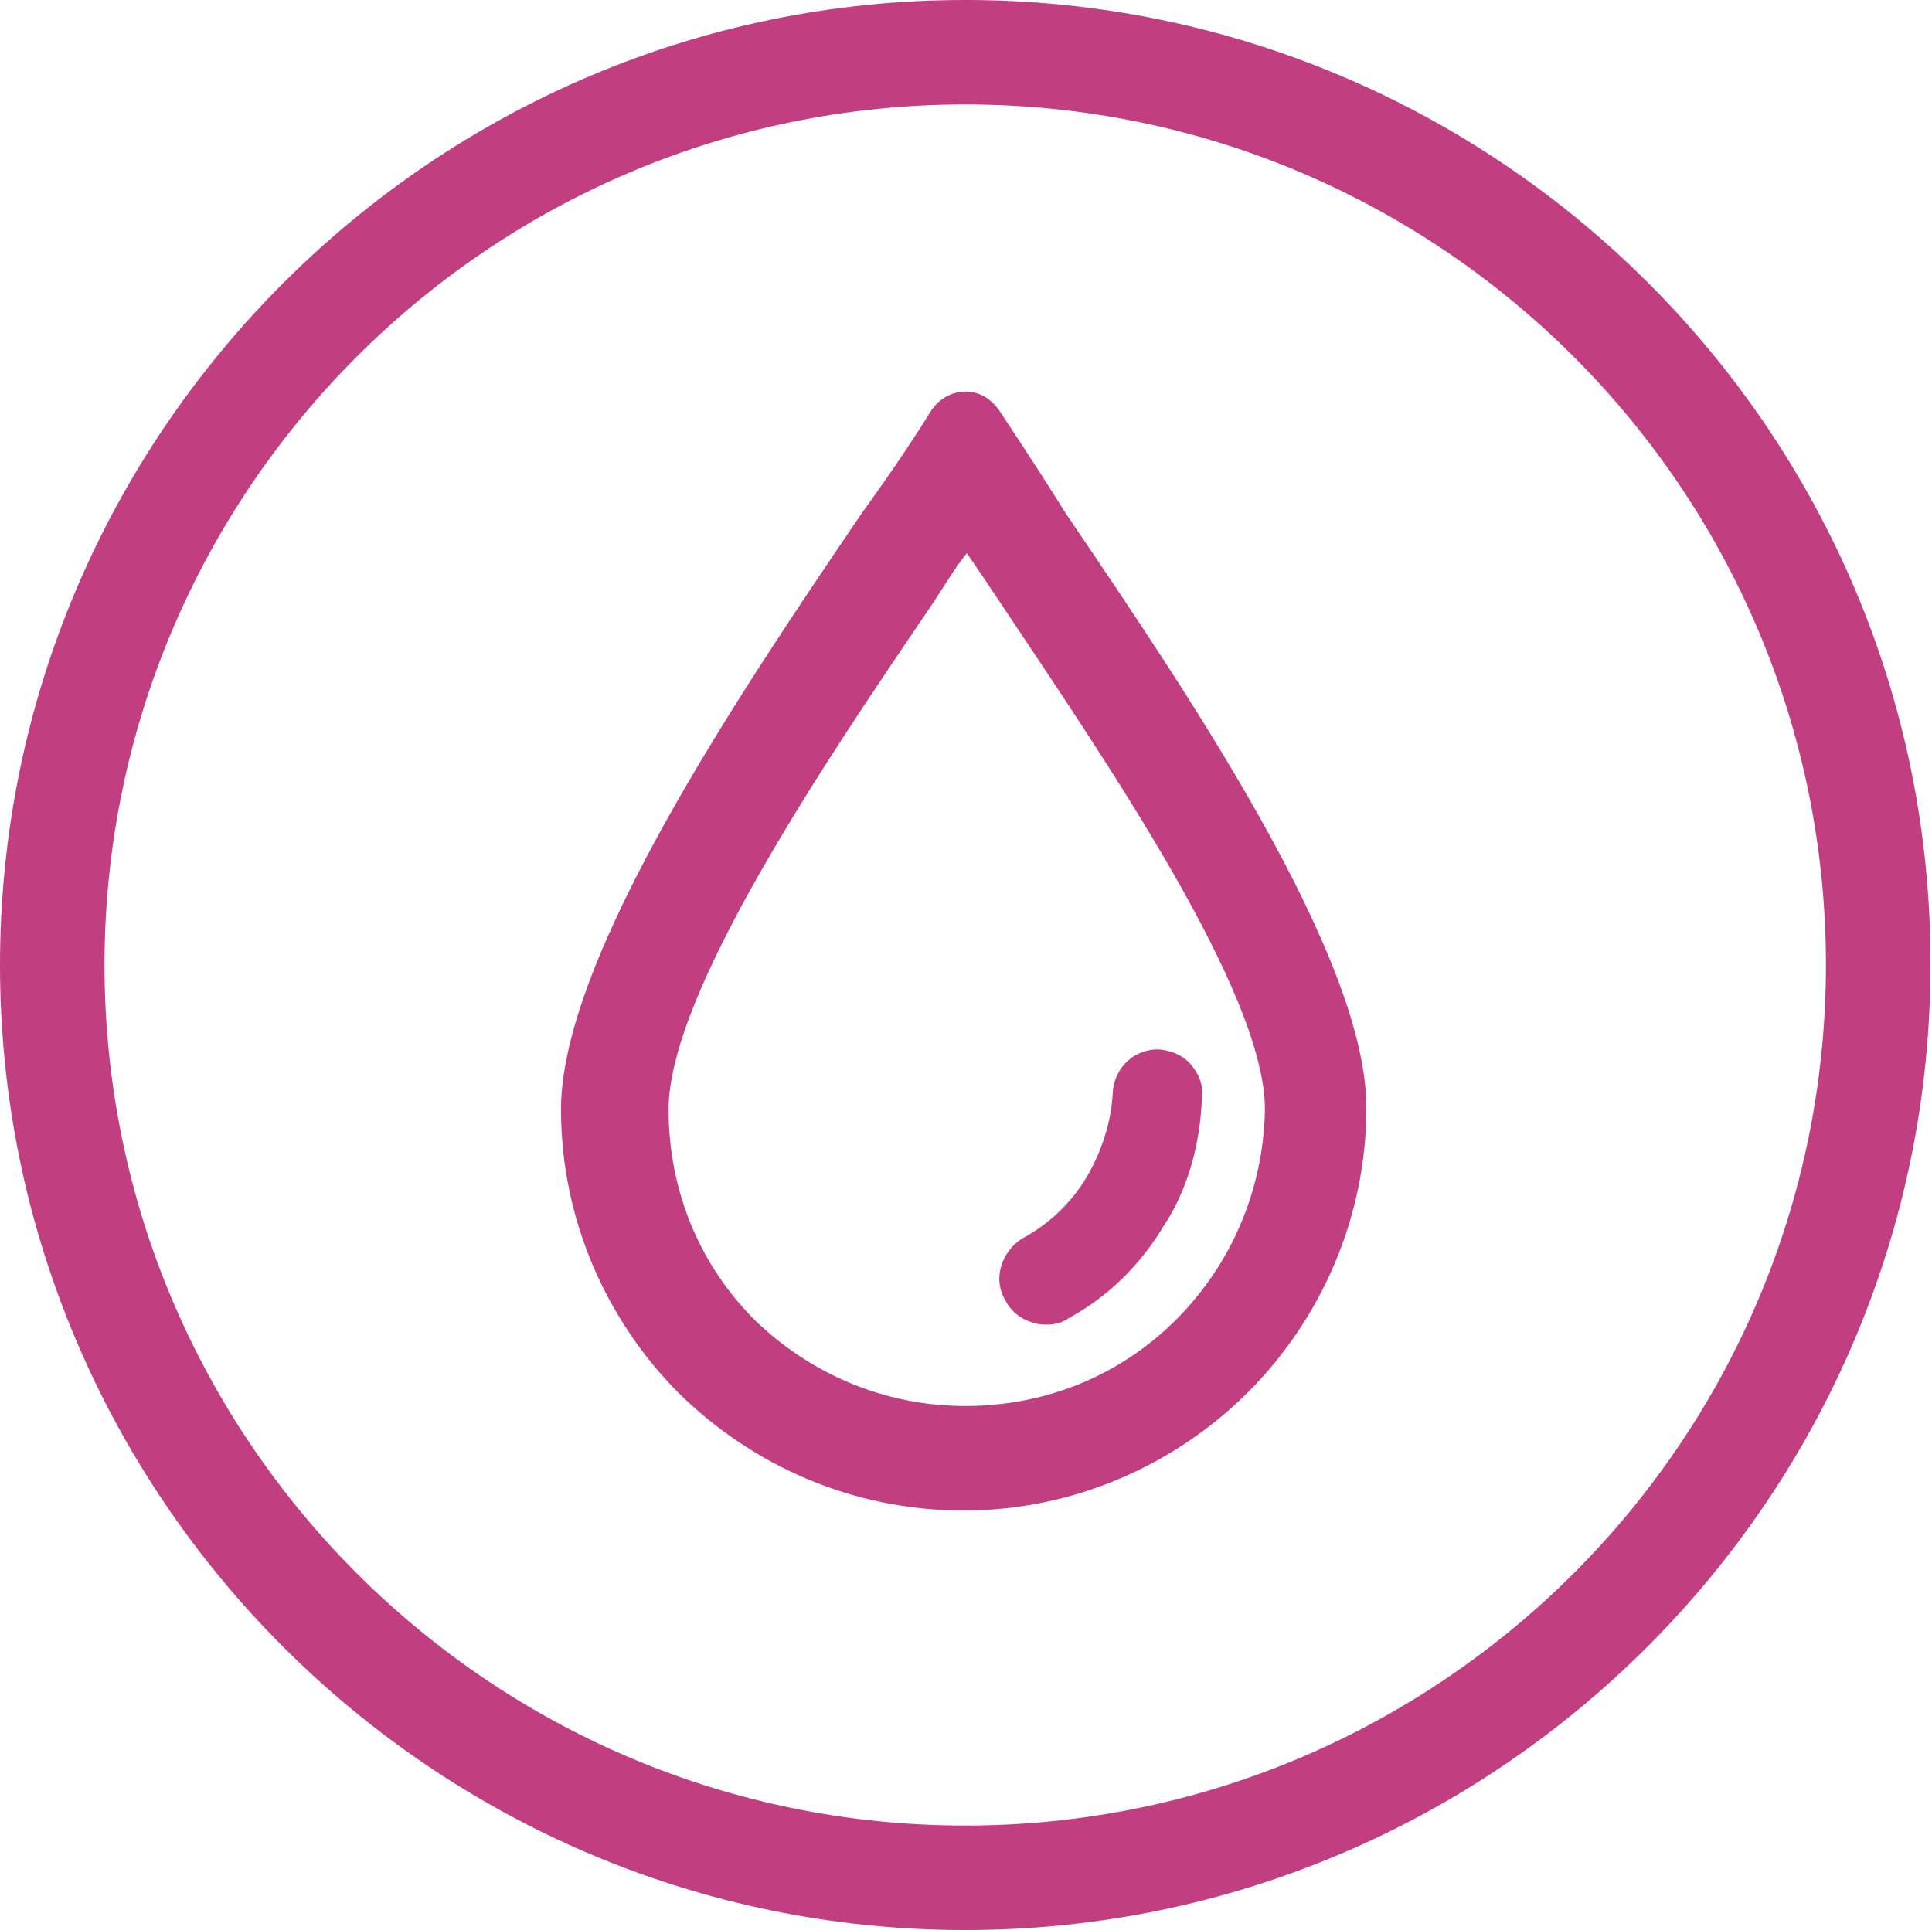
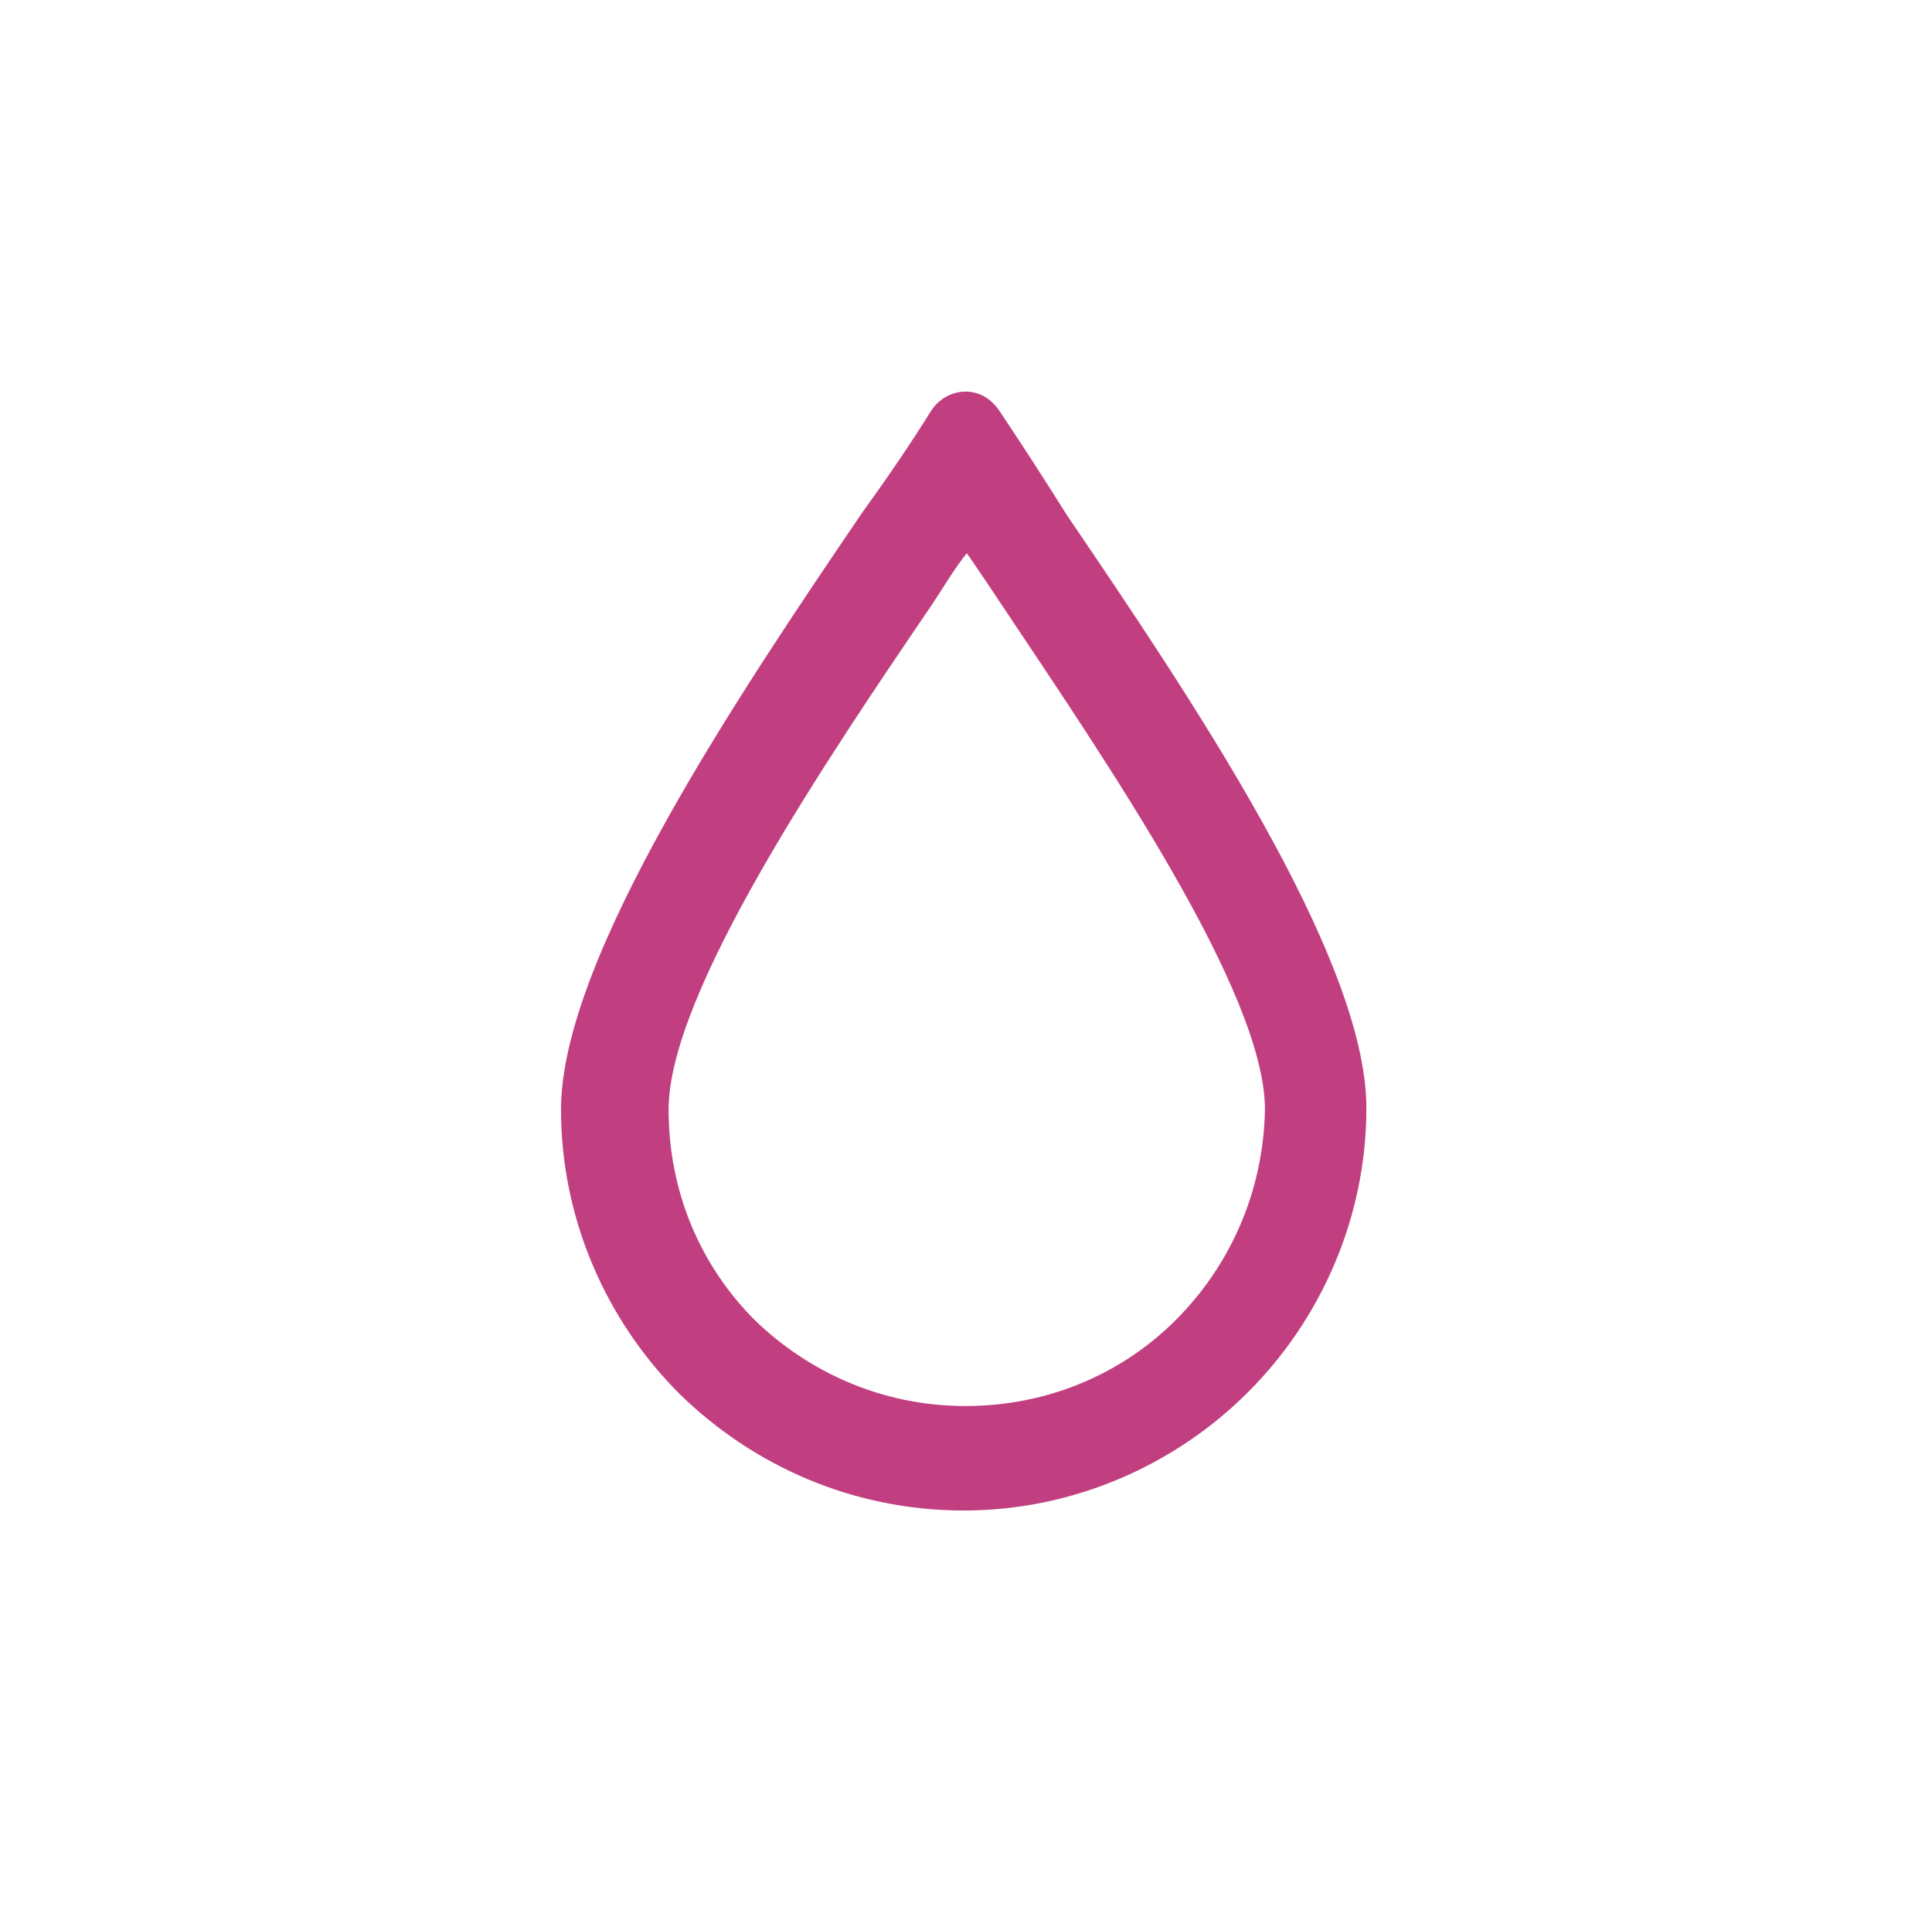
<svg xmlns="http://www.w3.org/2000/svg" xmlns:xlink="http://www.w3.org/1999/xlink" version="1.1" id="Capa_1" x="0px" y="0px" viewBox="0 0 125.7 125.6" style="enable-background:new 0 0 125.7 125.6;" xml:space="preserve">
  <style type="text/css">
	.st0{clip-path:url(#SVGID_2_);fill:#C13F80;}
</style>
  <g>
    <defs>
      <rect id="SVGID_1_" width="125.7" height="125.6" />
    </defs>
    <clipPath id="SVGID_2_">
      <use xlink:href="#SVGID_1_" style="overflow:visible;" />
    </clipPath>
    <path class="st0" d="M76.5,85.9c-3.5,3.5-8.3,5.6-13.7,5.6c-5.4,0-10.2-2.2-13.7-5.6c-3.5-3.5-5.6-8.3-5.6-13.7   c0-7.6,10.3-22.8,17.1-32.8c0.8-1.2,1.5-2.4,2.3-3.4c0.7,1,1.5,2.2,2.3,3.4c6.8,10.2,17.1,25.2,17.1,32.8   C82.2,77.6,80,82.4,76.5,85.9 M65,26.7c-0.2-0.3-0.5-0.6-0.8-0.8c-1.2-0.8-2.8-0.4-3.6,0.8c-1.3,2.1-2.8,4.3-4.6,6.8   c-7.8,11.5-19.5,28.8-19.5,38.7c0,7.2,3,13.8,7.7,18.5c4.8,4.7,11.3,7.6,18.5,7.6s13.8-3,18.5-7.7s7.7-11.3,7.7-18.5   c0-9.9-11.7-27.1-19.5-38.6C67.9,31.1,66.4,28.8,65,26.7" />
-     <path class="st0" d="M65.4,84.6c0.4,0.8,1.1,1.3,1.9,1.5c0.3,0.1,0.5,0.1,0.8,0.1c0.5,0,1-0.1,1.4-0.4c2.6-1.4,4.7-3.5,6.2-6   c1.6-2.4,2.4-5.4,2.5-8.4c0.1-0.8-0.2-1.5-0.7-2.1c-0.5-0.6-1.2-0.9-2-1h0c-1.6-0.1-3,1.1-3.1,2.8c-0.1,1.9-0.7,3.8-1.7,5.5   c-1,1.7-2.5,3.1-4.2,4C65.1,81.5,64.6,83.3,65.4,84.6" />
-     <path class="st0" d="M62.8,118.8c-30.9,0-56-25.1-56-56c0-30.9,25.1-56,56-56c30.9,0,56,25.1,56,56   C118.8,93.7,93.7,118.8,62.8,118.8 M62.8,0C28.2,0,0,28.2,0,62.8c0,34.6,28.2,62.8,62.8,62.8s62.8-28.2,62.8-62.8   C125.7,28.2,97.5,0,62.8,0" />
  </g>
</svg>